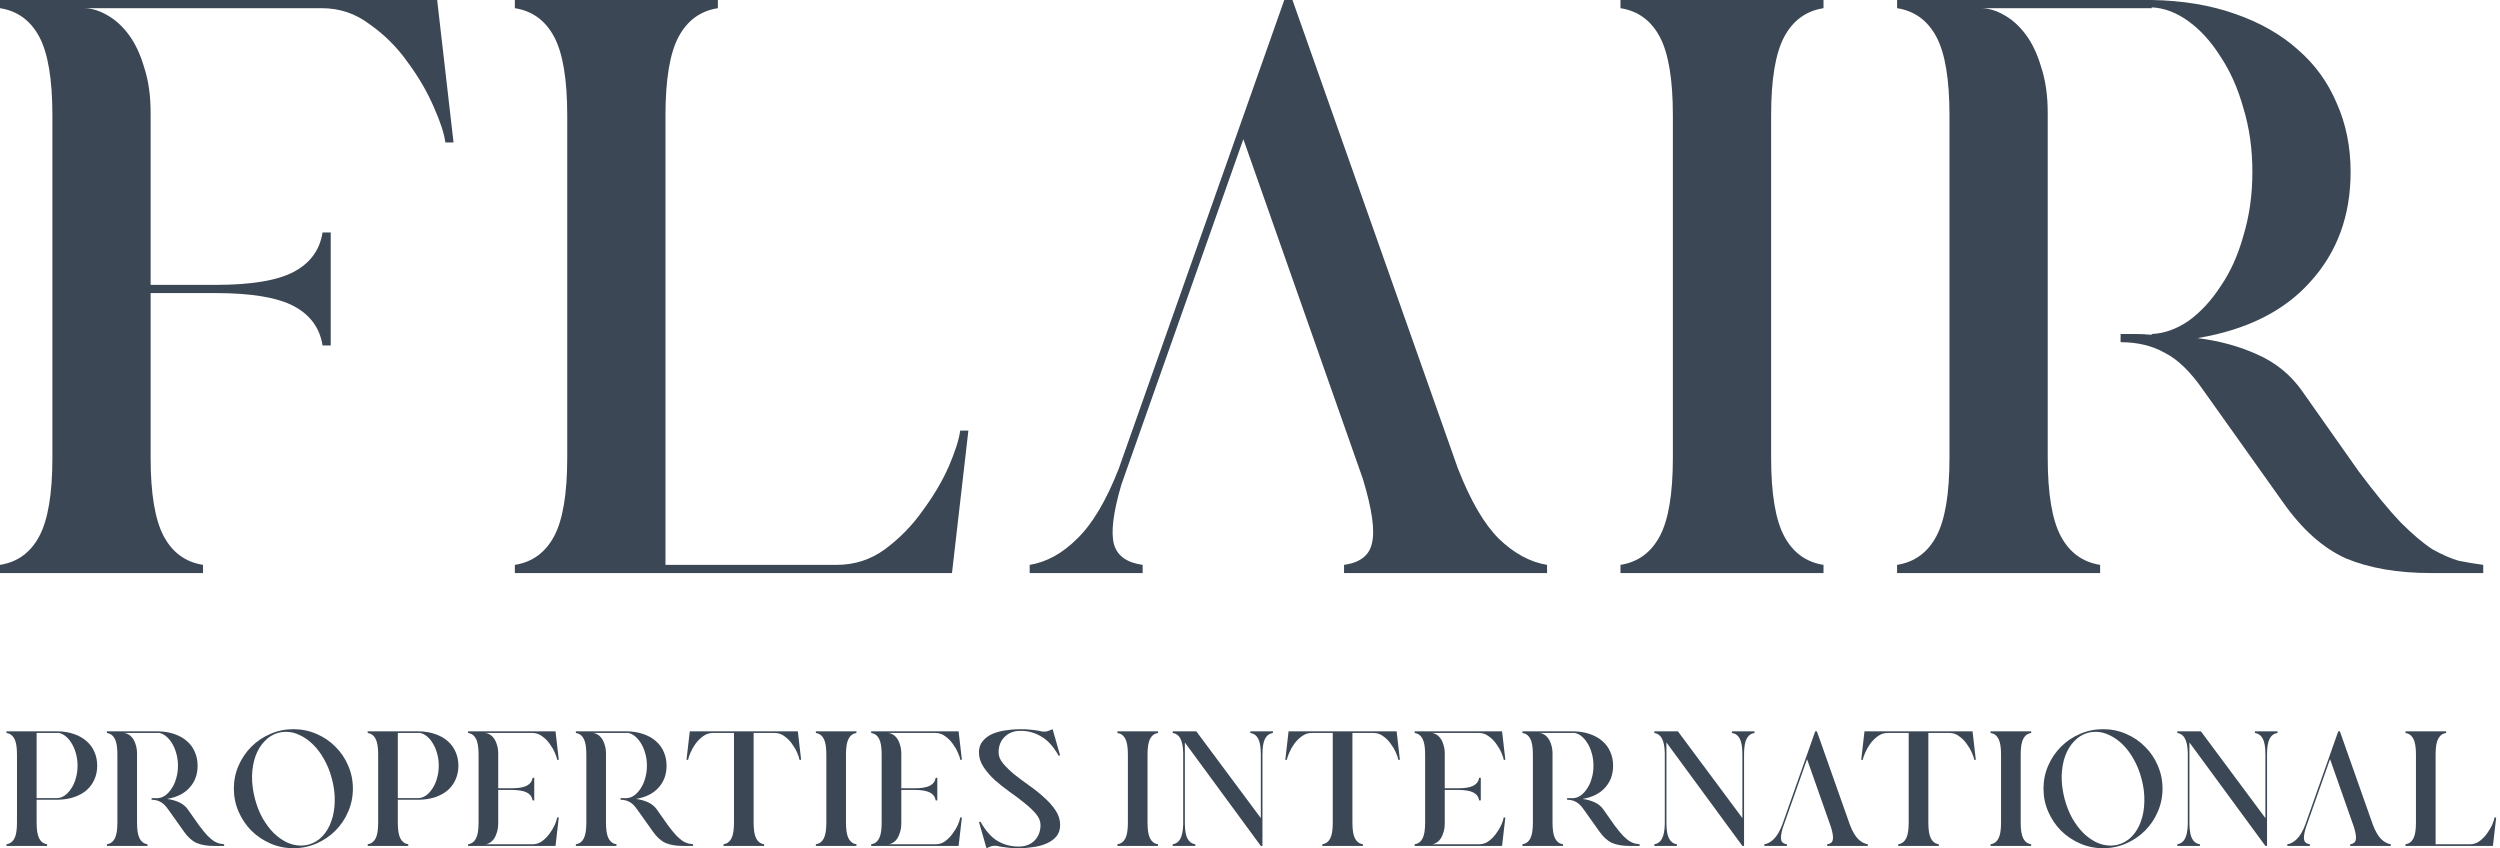
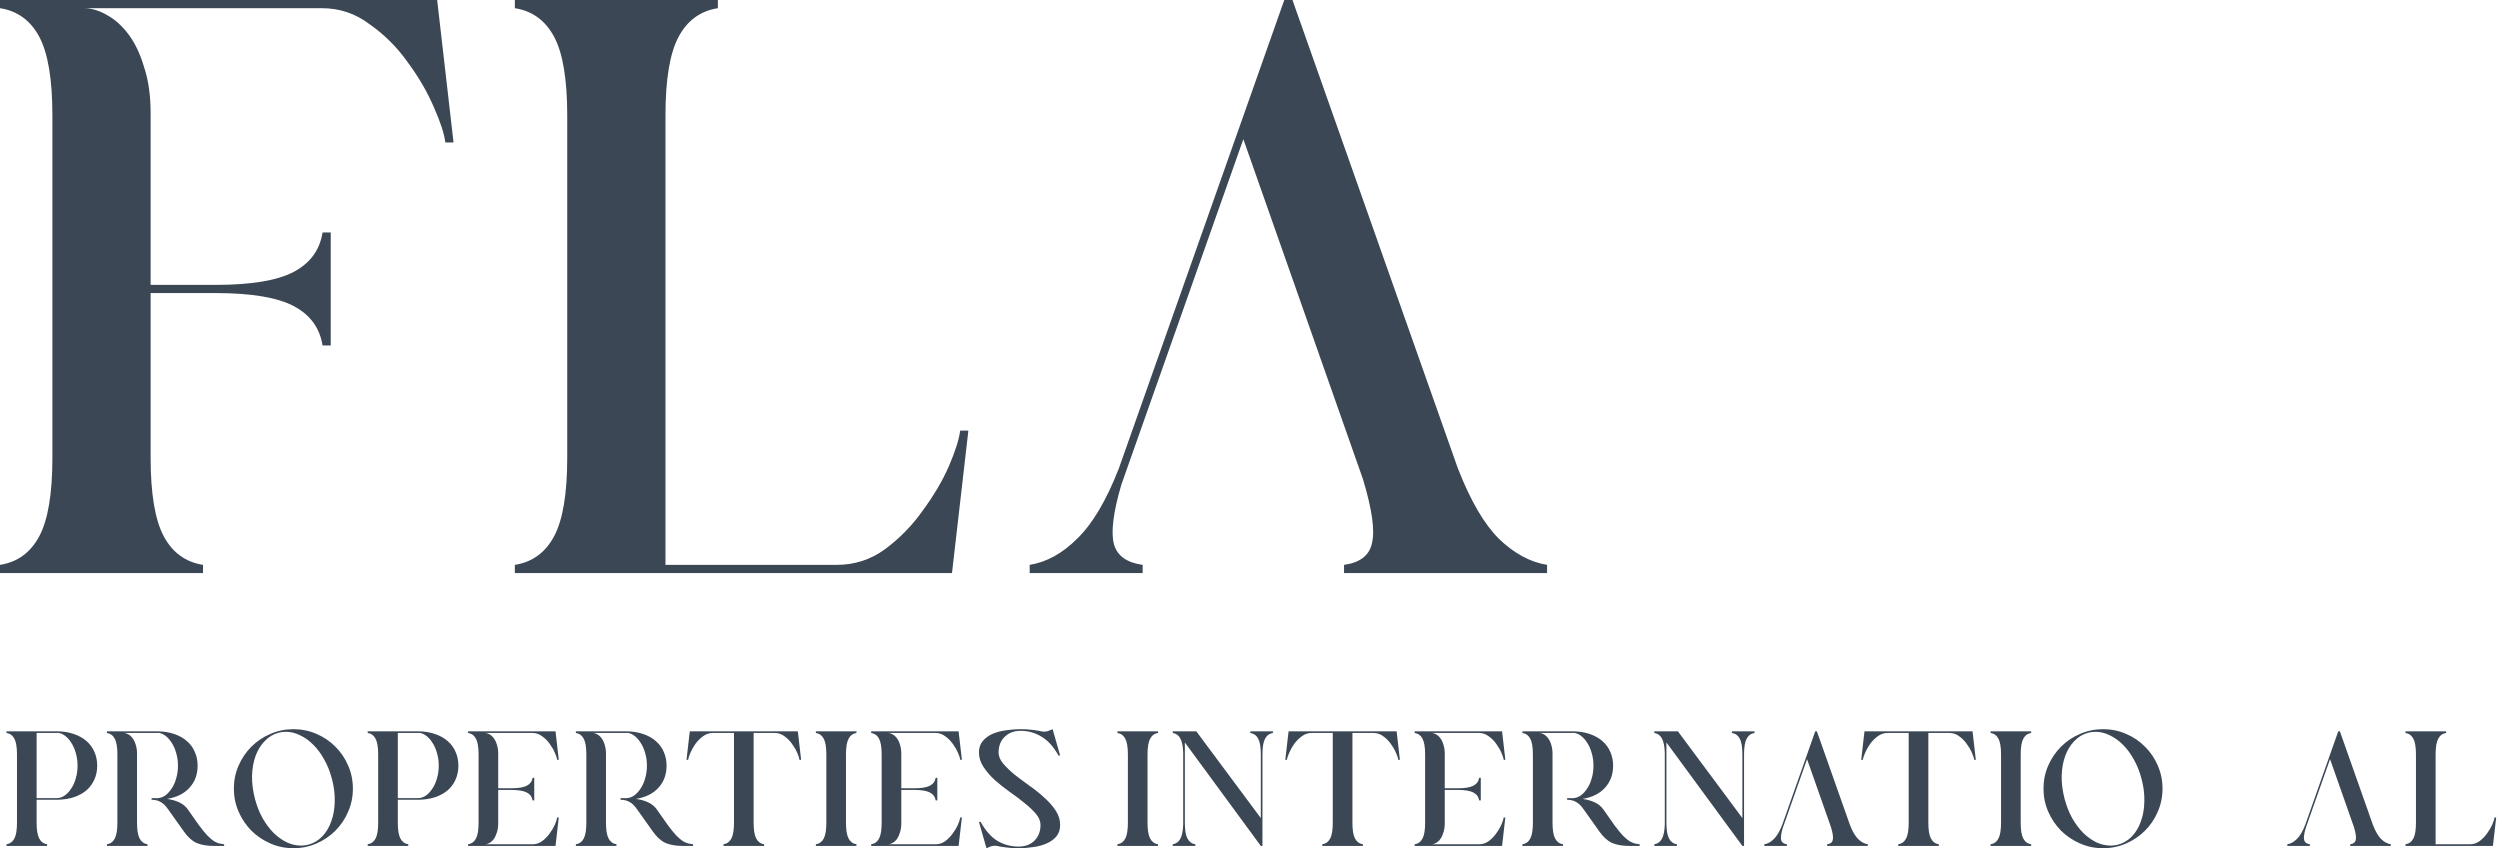
<svg xmlns="http://www.w3.org/2000/svg" width="168" height="57" viewBox="0 0 168 57" fill="none">
-   <path d="M144.593 0C146.684 0.037 148.554 0.348 150.205 0.935C151.892 1.522 153.304 2.329 154.441 3.356C155.578 4.346 156.439 5.538 157.026 6.932C157.65 8.325 157.961 9.866 157.961 11.553C157.961 14.487 157.063 16.944 155.266 18.924C153.505 20.905 150.975 22.17 147.674 22.72C149.141 22.903 150.48 23.27 151.69 23.82C152.937 24.37 153.946 25.196 154.716 26.296L158.512 31.687C159.612 33.154 160.547 34.291 161.317 35.098C162.124 35.905 162.839 36.51 163.463 36.913C164.123 37.28 164.71 37.537 165.223 37.683C165.773 37.793 166.323 37.885 166.873 37.959V38.509H163.353C161.115 38.509 159.208 38.178 157.631 37.518C156.091 36.822 154.679 35.556 153.395 33.722L148.114 26.296C147.234 25.012 146.354 24.15 145.474 23.71C144.63 23.233 143.64 22.995 142.503 22.995V22.445C142.87 22.445 143.218 22.445 143.548 22.445C143.878 22.445 144.227 22.463 144.593 22.5V22.445C145.437 22.408 146.262 22.115 147.069 21.565C147.876 20.978 148.591 20.208 149.214 19.254C149.875 18.301 150.388 17.164 150.755 15.844C151.158 14.523 151.36 13.093 151.36 11.553C151.36 10.012 151.158 8.582 150.755 7.262C150.388 5.941 149.875 4.786 149.214 3.796C148.591 2.806 147.876 2.017 147.069 1.43C146.262 0.844 145.437 0.532 144.593 0.495V0.55H133.096C133.609 0.55 134.123 0.697 134.636 0.99C135.186 1.284 135.681 1.724 136.122 2.311C136.562 2.897 136.91 3.631 137.167 4.511C137.46 5.391 137.607 6.418 137.607 7.592V30.752C137.607 33.172 137.9 34.933 138.487 36.033C139.074 37.133 139.954 37.775 141.128 37.959V38.509H127.485V37.959C128.658 37.775 129.538 37.133 130.125 36.033C130.712 34.933 131.005 33.172 131.005 30.752V7.592V7.757C131.005 5.336 130.712 3.576 130.125 2.476C129.538 1.375 128.658 0.733 127.485 0.55V0H144.593Z" fill="#3B4754" />
-   <path d="M108.896 38.509V37.959C110.07 37.775 110.95 37.133 111.537 36.033C112.124 34.933 112.417 33.172 112.417 30.752V7.757C112.417 5.336 112.124 3.576 111.537 2.476C110.95 1.375 110.07 0.733 108.896 0.55V0H122.54V0.55C121.366 0.733 120.486 1.375 119.899 2.476C119.312 3.576 119.019 5.336 119.019 7.757V30.752C119.019 33.172 119.312 34.933 119.899 36.033C120.486 37.133 121.366 37.775 122.54 37.959V38.509H108.896Z" fill="#3B4754" />
  <path d="M90.32 38.509V37.959C91.383 37.812 92.007 37.335 92.19 36.528C92.41 35.685 92.209 34.236 91.585 32.182L83.553 9.352L75.356 32.567C74.806 34.438 74.641 35.776 74.861 36.583C75.081 37.353 75.723 37.812 76.787 37.959V38.509H69.195V37.959C70.332 37.775 71.396 37.188 72.386 36.198C73.413 35.208 74.348 33.631 75.191 31.467L86.304 0H86.854L97.966 31.467C98.81 33.631 99.727 35.208 100.717 36.198C101.744 37.188 102.826 37.775 103.963 37.959V38.509H90.32Z" fill="#3B4754" />
  <path d="M34.598 38.509V37.959C35.771 37.775 36.651 37.133 37.238 36.033C37.825 34.933 38.118 33.172 38.118 30.752V7.757C38.118 5.336 37.825 3.576 37.238 2.476C36.651 1.375 35.771 0.733 34.598 0.55V0H48.241V0.55C47.067 0.733 46.187 1.375 45.6 2.476C45.013 3.576 44.72 5.336 44.72 7.757V37.959H56.218C57.428 37.959 58.51 37.61 59.463 36.913C60.453 36.18 61.297 35.318 61.994 34.328C62.727 33.337 63.314 32.347 63.754 31.357C64.194 30.33 64.451 29.523 64.524 28.936H65.075L63.974 38.509H34.598Z" fill="#3B4754" />
  <path d="M0 38.509V37.959C1.174 37.775 2.054 37.133 2.641 36.033C3.227 34.933 3.521 33.172 3.521 30.752V7.592V7.757C3.521 5.336 3.227 3.576 2.641 2.476C2.054 1.375 1.174 0.733 0 0.55V0H29.377L30.477 9.572H29.927C29.853 8.985 29.597 8.197 29.157 7.207C28.716 6.18 28.13 5.171 27.396 4.181C26.699 3.191 25.856 2.347 24.866 1.65C23.912 0.917 22.83 0.55 21.62 0.55H5.611C6.125 0.55 6.638 0.697 7.152 0.99C7.702 1.284 8.197 1.724 8.637 2.311C9.077 2.897 9.425 3.631 9.682 4.511C9.976 5.391 10.122 6.418 10.122 7.592V19.144H14.468C16.889 19.144 18.649 18.851 19.749 18.264C20.85 17.677 21.491 16.797 21.675 15.623H22.225V23.215H21.675C21.491 22.042 20.85 21.161 19.749 20.575C18.649 19.988 16.889 19.694 14.468 19.694H10.122V30.752C10.122 33.172 10.416 34.933 11.002 36.033C11.589 37.133 12.469 37.775 13.643 37.959V38.509H0Z" fill="#3B4754" />
  <path d="M161.648 56.846V56.736C161.883 56.7 162.059 56.571 162.176 56.351C162.294 56.131 162.352 55.779 162.352 55.295V50.696C162.352 50.212 162.294 49.86 162.176 49.64C162.059 49.42 161.883 49.291 161.648 49.255V49.145H164.377V49.255C164.142 49.291 163.966 49.42 163.849 49.64C163.731 49.86 163.673 50.212 163.673 50.696V56.736H165.972C166.214 56.736 166.431 56.666 166.621 56.527C166.819 56.38 166.988 56.208 167.127 56.01C167.274 55.812 167.391 55.614 167.479 55.416C167.568 55.211 167.619 55.049 167.634 54.932H167.744L167.524 56.846H161.648Z" fill="#3B4754" />
  <path d="M157.933 56.846V56.736C158.146 56.707 158.27 56.611 158.307 56.45C158.351 56.282 158.311 55.992 158.186 55.581L156.58 51.015L154.94 55.658C154.83 56.032 154.797 56.3 154.841 56.461C154.885 56.615 155.014 56.707 155.226 56.736V56.846H153.708V56.736C153.935 56.7 154.148 56.582 154.346 56.384C154.552 56.186 154.739 55.871 154.907 55.438L157.13 49.145H157.24L159.462 55.438C159.631 55.871 159.814 56.186 160.012 56.384C160.218 56.582 160.434 56.7 160.662 56.736V56.846H157.933Z" fill="#3B4754" />
-   <path d="M146.316 56.846V56.736C146.543 56.7 146.712 56.578 146.822 56.373C146.939 56.168 147.005 55.845 147.02 55.405V50.586C147.005 50.146 146.939 49.823 146.822 49.618C146.712 49.412 146.543 49.291 146.316 49.255V49.145H147.9L152.235 54.976V50.685V50.696C152.235 50.212 152.176 49.86 152.059 49.64C151.942 49.42 151.766 49.291 151.531 49.255V49.145H152.345V49.156V49.145H153.049V49.255C152.814 49.291 152.638 49.42 152.521 49.64C152.404 49.86 152.345 50.212 152.345 50.696V50.652V56.846H152.235V56.824V56.846L147.13 49.893V55.306V55.295C147.13 55.779 147.189 56.131 147.306 56.351C147.423 56.571 147.599 56.7 147.834 56.736V56.846H146.316Z" fill="#3B4754" />
  <path d="M137.323 52.995C137.323 52.445 137.429 51.928 137.642 51.444C137.854 50.959 138.14 50.538 138.5 50.178C138.867 49.812 139.292 49.525 139.776 49.32C140.26 49.107 140.777 49.001 141.327 49.001C141.878 49.001 142.395 49.107 142.879 49.32C143.363 49.525 143.785 49.812 144.144 50.178C144.511 50.538 144.797 50.959 145.002 51.444C145.215 51.928 145.321 52.445 145.321 52.995C145.321 53.545 145.215 54.062 145.002 54.546C144.797 55.03 144.511 55.456 144.144 55.822C143.785 56.182 143.363 56.468 142.879 56.681C142.395 56.893 141.878 57 141.327 57C140.777 57 140.26 56.893 139.776 56.681C139.292 56.468 138.867 56.182 138.5 55.822C138.14 55.456 137.854 55.03 137.642 54.546C137.429 54.062 137.323 53.545 137.323 52.995ZM138.742 53.688C138.867 54.157 139.035 54.587 139.248 54.975C139.468 55.357 139.714 55.687 139.985 55.965C140.264 56.237 140.561 56.45 140.876 56.604C141.192 56.75 141.511 56.824 141.834 56.824C142.01 56.824 142.178 56.802 142.34 56.758C142.692 56.662 143 56.479 143.264 56.208C143.528 55.929 143.73 55.591 143.869 55.195C144.016 54.792 144.093 54.344 144.1 53.853C144.115 53.354 144.049 52.837 143.902 52.302C143.777 51.832 143.605 51.407 143.385 51.025C143.172 50.637 142.926 50.307 142.648 50.035C142.376 49.764 142.083 49.555 141.768 49.408C141.459 49.254 141.144 49.177 140.821 49.177C140.653 49.177 140.484 49.199 140.315 49.243C139.963 49.338 139.655 49.525 139.391 49.804C139.127 50.075 138.922 50.413 138.775 50.816C138.635 51.212 138.558 51.656 138.544 52.148C138.536 52.639 138.602 53.153 138.742 53.688Z" fill="#3B4754" />
  <path d="M133.766 56.846V56.736C134.001 56.7 134.177 56.571 134.294 56.351C134.412 56.131 134.47 55.779 134.47 55.295V50.696C134.47 50.212 134.412 49.86 134.294 49.64C134.177 49.42 134.001 49.291 133.766 49.255V49.145H136.495V49.255C136.26 49.291 136.084 49.42 135.967 49.64C135.849 49.86 135.791 50.212 135.791 50.696V55.295C135.791 55.779 135.849 56.131 135.967 56.351C136.084 56.571 136.26 56.7 136.495 56.736V56.846H133.766Z" fill="#3B4754" />
  <path d="M125.294 49.145H132.555L132.775 51.059H132.665C132.651 50.942 132.599 50.784 132.511 50.586C132.423 50.38 132.306 50.179 132.159 49.981C132.02 49.783 131.851 49.614 131.653 49.475C131.462 49.328 131.246 49.255 131.004 49.255H129.585V55.295C129.585 55.779 129.643 56.131 129.761 56.351C129.878 56.571 130.054 56.7 130.289 56.736V56.846H127.56V56.736C127.795 56.7 127.971 56.571 128.088 56.351C128.206 56.131 128.264 55.779 128.264 55.295V49.255H126.845C126.603 49.255 126.383 49.328 126.185 49.475C125.994 49.614 125.826 49.783 125.679 49.981C125.54 50.179 125.426 50.38 125.338 50.586C125.25 50.784 125.198 50.942 125.184 51.059H125.074L125.294 49.145Z" fill="#3B4754" />
  <path d="M122.787 56.846V56.736C123 56.707 123.125 56.611 123.162 56.45C123.206 56.282 123.165 55.992 123.041 55.581L121.434 51.015L119.795 55.658C119.685 56.032 119.652 56.3 119.696 56.461C119.74 56.615 119.868 56.707 120.081 56.736V56.846H118.562V56.736C118.79 56.7 119.003 56.582 119.201 56.384C119.406 56.186 119.593 55.871 119.762 55.438L121.984 49.145H122.094L124.317 55.438C124.485 55.871 124.669 56.186 124.867 56.384C125.072 56.582 125.289 56.7 125.516 56.736V56.846H122.787Z" fill="#3B4754" />
  <path d="M111.17 56.846V56.736C111.398 56.7 111.566 56.578 111.676 56.373C111.794 56.168 111.86 55.845 111.874 55.405V50.586C111.86 50.146 111.794 49.823 111.676 49.618C111.566 49.412 111.398 49.291 111.17 49.255V49.145H112.755L117.089 54.976V50.685V50.696C117.089 50.212 117.031 49.86 116.913 49.64C116.796 49.42 116.62 49.291 116.385 49.255V49.145H117.2V49.156V49.145H117.904V49.255C117.669 49.291 117.493 49.42 117.376 49.64C117.258 49.86 117.2 50.212 117.2 50.696V50.652V56.846H117.089V56.824V56.846L111.984 49.893V55.306V55.295C111.984 55.779 112.043 56.131 112.16 56.351C112.278 56.571 112.454 56.7 112.689 56.736V56.846H111.17Z" fill="#3B4754" />
  <path d="M105.728 49.145C106.146 49.152 106.52 49.214 106.85 49.332C107.187 49.449 107.47 49.61 107.697 49.816C107.924 50.014 108.097 50.252 108.214 50.531C108.339 50.81 108.401 51.118 108.401 51.455C108.401 52.042 108.222 52.533 107.862 52.929C107.51 53.325 107.004 53.578 106.344 53.688C106.637 53.725 106.905 53.799 107.147 53.909C107.396 54.019 107.598 54.184 107.752 54.404L108.511 55.482C108.731 55.775 108.918 56.003 109.072 56.164C109.234 56.325 109.377 56.447 109.502 56.527C109.634 56.6 109.751 56.652 109.854 56.681C109.964 56.703 110.074 56.722 110.184 56.736V56.846H109.48C109.032 56.846 108.651 56.78 108.335 56.648C108.027 56.509 107.745 56.256 107.488 55.889L106.432 54.404C106.256 54.147 106.08 53.975 105.904 53.887C105.735 53.791 105.537 53.744 105.31 53.744V53.633C105.383 53.633 105.453 53.633 105.519 53.633C105.585 53.633 105.654 53.637 105.728 53.645V53.633C105.896 53.626 106.061 53.568 106.223 53.458C106.384 53.34 106.527 53.186 106.652 52.995C106.784 52.805 106.887 52.577 106.96 52.313C107.041 52.049 107.081 51.763 107.081 51.455C107.081 51.147 107.041 50.861 106.96 50.597C106.887 50.333 106.784 50.102 106.652 49.904C106.527 49.706 106.384 49.548 106.223 49.431C106.061 49.313 105.896 49.251 105.728 49.244V49.255H103.428C103.531 49.255 103.634 49.284 103.736 49.343C103.846 49.401 103.945 49.489 104.033 49.607C104.121 49.724 104.191 49.871 104.242 50.047C104.301 50.223 104.33 50.428 104.33 50.663V55.295C104.33 55.779 104.389 56.131 104.506 56.351C104.624 56.571 104.8 56.7 105.035 56.736V56.846H102.306V56.736C102.541 56.7 102.717 56.571 102.834 56.351C102.951 56.131 103.01 55.779 103.01 55.295V50.663V50.696C103.01 50.212 102.951 49.86 102.834 49.64C102.717 49.42 102.541 49.291 102.306 49.255V49.145H105.728Z" fill="#3B4754" />
  <path d="M95.064 56.846V56.736C95.299 56.7 95.475 56.571 95.592 56.351C95.709 56.131 95.768 55.779 95.768 55.295V50.663V50.696C95.768 50.212 95.709 49.86 95.592 49.64C95.475 49.42 95.299 49.291 95.064 49.255V49.145H100.939L101.159 51.059H101.049C101.035 50.942 100.983 50.784 100.895 50.586C100.807 50.38 100.69 50.179 100.543 49.981C100.404 49.783 100.235 49.614 100.037 49.475C99.846 49.328 99.63 49.255 99.388 49.255H96.186C96.289 49.255 96.392 49.284 96.494 49.343C96.604 49.401 96.703 49.489 96.791 49.607C96.879 49.724 96.949 49.871 97 50.047C97.059 50.223 97.088 50.428 97.088 50.663V52.973H97.958C98.442 52.973 98.794 52.915 99.014 52.797C99.234 52.68 99.362 52.504 99.399 52.269H99.509V53.788H99.399C99.362 53.553 99.234 53.377 99.014 53.259C98.794 53.142 98.442 53.083 97.958 53.083H97.088V55.317C97.088 55.552 97.059 55.757 97 55.933C96.949 56.109 96.879 56.26 96.791 56.384C96.703 56.502 96.604 56.59 96.494 56.648C96.392 56.707 96.289 56.736 96.186 56.736H99.388C99.63 56.736 99.846 56.666 100.037 56.527C100.235 56.38 100.404 56.208 100.543 56.01C100.69 55.812 100.807 55.614 100.895 55.416C100.983 55.211 101.035 55.049 101.049 54.932H101.159L100.939 56.846H95.064Z" fill="#3B4754" />
  <path d="M86.592 49.145H93.853L94.073 51.059H93.963C93.949 50.942 93.897 50.784 93.809 50.586C93.721 50.38 93.604 50.179 93.457 49.981C93.318 49.783 93.149 49.614 92.951 49.475C92.76 49.328 92.544 49.255 92.302 49.255H90.883V55.295C90.883 55.779 90.941 56.131 91.059 56.351C91.176 56.571 91.352 56.7 91.587 56.736V56.846H88.858V56.736C89.093 56.7 89.269 56.571 89.386 56.351C89.504 56.131 89.562 55.779 89.562 55.295V49.255H88.143C87.901 49.255 87.681 49.328 87.483 49.475C87.292 49.614 87.123 49.783 86.977 49.981C86.837 50.179 86.724 50.38 86.636 50.586C86.548 50.784 86.496 50.942 86.482 51.059H86.372L86.592 49.145Z" fill="#3B4754" />
  <path d="M78.807 56.846V56.736C79.035 56.7 79.204 56.578 79.314 56.373C79.431 56.168 79.497 55.845 79.511 55.405V50.586C79.497 50.146 79.431 49.823 79.314 49.618C79.204 49.412 79.035 49.291 78.807 49.255V49.145H80.392L84.727 54.976V50.685V50.696C84.727 50.212 84.668 49.86 84.551 49.64C84.433 49.42 84.257 49.291 84.022 49.255V49.145H84.837V49.156V49.145H85.541V49.255C85.306 49.291 85.13 49.42 85.013 49.64C84.895 49.86 84.837 50.212 84.837 50.696V50.652V56.846H84.727V56.824V56.846L79.622 49.893V55.306V55.295C79.622 55.779 79.68 56.131 79.798 56.351C79.915 56.571 80.091 56.7 80.326 56.736V56.846H78.807Z" fill="#3B4754" />
  <path d="M75.09 56.846V56.736C75.325 56.7 75.501 56.571 75.618 56.351C75.735 56.131 75.794 55.779 75.794 55.295V50.696C75.794 50.212 75.735 49.86 75.618 49.64C75.501 49.42 75.325 49.291 75.09 49.255V49.145H77.819V49.255C77.584 49.291 77.408 49.42 77.29 49.64C77.173 49.86 77.114 50.212 77.114 50.696V55.295C77.114 55.779 77.173 56.131 77.29 56.351C77.408 56.571 77.584 56.7 77.819 56.736V56.846H75.09Z" fill="#3B4754" />
  <path d="M68.579 49.111C68.139 49.111 67.784 49.247 67.512 49.518C67.241 49.782 67.105 50.131 67.105 50.563C67.105 50.82 67.208 51.069 67.413 51.312C67.619 51.553 67.872 51.799 68.172 52.049C68.481 52.291 68.814 52.54 69.174 52.797C69.533 53.046 69.863 53.31 70.164 53.589C70.472 53.86 70.729 54.15 70.934 54.458C71.139 54.766 71.242 55.093 71.242 55.437C71.242 55.745 71.158 56.002 70.989 56.208C70.82 56.406 70.6 56.563 70.329 56.681C70.065 56.798 69.768 56.879 69.438 56.923C69.108 56.974 68.778 57 68.448 57C68.176 57 67.952 56.989 67.776 56.967C67.608 56.952 67.465 56.934 67.347 56.912C67.23 56.897 67.135 56.879 67.061 56.857C66.988 56.842 66.918 56.835 66.852 56.835C66.779 56.835 66.698 56.846 66.61 56.868C66.529 56.897 66.423 56.941 66.291 57L65.785 55.228H65.895C66.232 55.83 66.614 56.259 67.039 56.516C67.472 56.765 67.941 56.89 68.448 56.89C68.888 56.89 69.243 56.758 69.515 56.494C69.786 56.222 69.922 55.87 69.922 55.437C69.922 55.181 69.819 54.931 69.614 54.689C69.408 54.447 69.152 54.205 68.844 53.963C68.543 53.714 68.213 53.464 67.853 53.215C67.494 52.958 67.16 52.694 66.852 52.423C66.551 52.144 66.298 51.851 66.093 51.542C65.888 51.234 65.785 50.908 65.785 50.563C65.785 50.255 65.869 50.002 66.038 49.804C66.207 49.599 66.423 49.437 66.687 49.32C66.959 49.203 67.259 49.122 67.589 49.078C67.919 49.027 68.249 49.001 68.579 49.001C68.851 49.001 69.071 49.012 69.24 49.034C69.416 49.049 69.562 49.067 69.68 49.089C69.797 49.104 69.892 49.122 69.966 49.144C70.039 49.159 70.109 49.166 70.175 49.166C70.248 49.166 70.325 49.155 70.406 49.133C70.494 49.104 70.604 49.06 70.736 49.001L71.242 50.772H71.132C70.795 50.171 70.41 49.745 69.977 49.496C69.551 49.239 69.086 49.111 68.579 49.111Z" fill="#3B4754" />
  <path d="M58.543 56.846V56.736C58.778 56.7 58.954 56.571 59.071 56.351C59.189 56.131 59.247 55.779 59.247 55.295V50.663V50.696C59.247 50.212 59.189 49.86 59.071 49.64C58.954 49.42 58.778 49.291 58.543 49.255V49.145H64.418L64.639 51.059H64.528C64.514 50.942 64.463 50.784 64.374 50.586C64.287 50.38 64.169 50.179 64.022 49.981C63.883 49.783 63.714 49.614 63.516 49.475C63.326 49.328 63.109 49.255 62.867 49.255H59.666C59.768 49.255 59.871 49.284 59.974 49.343C60.084 49.401 60.183 49.489 60.271 49.607C60.359 49.724 60.428 49.871 60.48 50.047C60.538 50.223 60.568 50.428 60.568 50.663V52.973H61.437C61.921 52.973 62.273 52.915 62.493 52.797C62.713 52.68 62.842 52.504 62.878 52.269H62.988V53.788H62.878C62.842 53.553 62.713 53.377 62.493 53.259C62.273 53.142 61.921 53.083 61.437 53.083H60.568V55.317C60.568 55.552 60.538 55.757 60.48 55.933C60.428 56.109 60.359 56.26 60.271 56.384C60.183 56.502 60.084 56.59 59.974 56.648C59.871 56.707 59.768 56.736 59.666 56.736H62.867C63.109 56.736 63.326 56.666 63.516 56.527C63.714 56.38 63.883 56.208 64.022 56.01C64.169 55.812 64.287 55.614 64.374 55.416C64.463 55.211 64.514 55.049 64.528 54.932H64.639L64.418 56.846H58.543Z" fill="#3B4754" />
  <path d="M54.826 56.846V56.736C55.06 56.7 55.236 56.571 55.354 56.351C55.471 56.131 55.53 55.779 55.53 55.295V50.696C55.53 50.212 55.471 49.86 55.354 49.64C55.236 49.42 55.06 49.291 54.826 49.255V49.145H57.554V49.255C57.32 49.291 57.144 49.42 57.026 49.64C56.909 49.86 56.85 50.212 56.85 50.696V55.295C56.85 55.779 56.909 56.131 57.026 56.351C57.144 56.571 57.32 56.7 57.554 56.736V56.846H54.826Z" fill="#3B4754" />
  <path d="M46.353 49.145H53.615L53.835 51.059H53.725C53.71 50.942 53.659 50.784 53.571 50.586C53.483 50.38 53.365 50.179 53.219 49.981C53.079 49.783 52.911 49.614 52.712 49.475C52.522 49.328 52.305 49.255 52.063 49.255H50.644V55.295C50.644 55.779 50.703 56.131 50.82 56.351C50.938 56.571 51.114 56.7 51.348 56.736V56.846H48.62V56.736C48.854 56.7 49.03 56.571 49.148 56.351C49.265 56.131 49.324 55.779 49.324 55.295V49.255H47.904C47.662 49.255 47.442 49.328 47.244 49.475C47.054 49.614 46.885 49.783 46.738 49.981C46.599 50.179 46.485 50.38 46.397 50.586C46.309 50.784 46.258 50.942 46.243 51.059H46.133L46.353 49.145Z" fill="#3B4754" />
  <path d="M42.12 49.145C42.538 49.152 42.912 49.214 43.242 49.332C43.579 49.449 43.862 49.61 44.089 49.816C44.317 50.014 44.489 50.252 44.606 50.531C44.731 50.81 44.793 51.118 44.793 51.455C44.793 52.042 44.614 52.533 44.254 52.929C43.902 53.325 43.396 53.578 42.736 53.688C43.029 53.725 43.297 53.799 43.539 53.909C43.788 54.019 43.99 54.184 44.144 54.404L44.903 55.482C45.123 55.775 45.31 56.003 45.465 56.164C45.626 56.325 45.769 56.447 45.894 56.527C46.026 56.6 46.143 56.652 46.246 56.681C46.356 56.703 46.466 56.722 46.576 56.736V56.846H45.872C45.424 56.846 45.043 56.78 44.727 56.648C44.419 56.509 44.137 56.256 43.88 55.889L42.824 54.404C42.648 54.147 42.472 53.975 42.296 53.887C42.127 53.791 41.929 53.744 41.702 53.744V53.633C41.775 53.633 41.845 53.633 41.911 53.633C41.977 53.633 42.046 53.637 42.12 53.645V53.633C42.288 53.626 42.453 53.568 42.615 53.458C42.776 53.34 42.919 53.186 43.044 52.995C43.176 52.805 43.279 52.577 43.352 52.313C43.433 52.049 43.473 51.763 43.473 51.455C43.473 51.147 43.433 50.861 43.352 50.597C43.279 50.333 43.176 50.102 43.044 49.904C42.919 49.706 42.776 49.548 42.615 49.431C42.453 49.313 42.288 49.251 42.12 49.244V49.255H39.82C39.923 49.255 40.026 49.284 40.128 49.343C40.238 49.401 40.337 49.489 40.425 49.607C40.513 49.724 40.583 49.871 40.634 50.047C40.693 50.223 40.722 50.428 40.722 50.663V55.295C40.722 55.779 40.781 56.131 40.898 56.351C41.016 56.571 41.192 56.7 41.427 56.736V56.846H38.698V56.736C38.933 56.7 39.109 56.571 39.226 56.351C39.343 56.131 39.402 55.779 39.402 55.295V50.663V50.696C39.402 50.212 39.343 49.86 39.226 49.64C39.109 49.42 38.933 49.291 38.698 49.255V49.145H42.12Z" fill="#3B4754" />
  <path d="M31.456 56.846V56.736C31.691 56.7 31.867 56.571 31.984 56.351C32.102 56.131 32.16 55.779 32.16 55.295V50.663V50.696C32.16 50.212 32.102 49.86 31.984 49.64C31.867 49.42 31.691 49.291 31.456 49.255V49.145H37.331L37.551 51.059H37.441C37.427 50.942 37.375 50.784 37.287 50.586C37.199 50.38 37.082 50.179 36.935 49.981C36.796 49.783 36.627 49.614 36.429 49.475C36.239 49.328 36.022 49.255 35.78 49.255H32.578C32.681 49.255 32.784 49.284 32.886 49.343C32.996 49.401 33.095 49.489 33.183 49.607C33.272 49.724 33.341 49.871 33.392 50.047C33.451 50.223 33.48 50.428 33.48 50.663V52.973H34.35C34.834 52.973 35.186 52.915 35.406 52.797C35.626 52.68 35.754 52.504 35.791 52.269H35.901V53.788H35.791C35.754 53.553 35.626 53.377 35.406 53.259C35.186 53.142 34.834 53.083 34.35 53.083H33.48V55.317C33.48 55.552 33.451 55.757 33.392 55.933C33.341 56.109 33.272 56.26 33.183 56.384C33.095 56.502 32.996 56.59 32.886 56.648C32.784 56.707 32.681 56.736 32.578 56.736H35.78C36.022 56.736 36.239 56.666 36.429 56.527C36.627 56.38 36.796 56.208 36.935 56.01C37.082 55.812 37.199 55.614 37.287 55.416C37.375 55.211 37.427 55.049 37.441 54.932H37.551L37.331 56.846H31.456Z" fill="#3B4754" />
  <path d="M24.709 56.846V56.736C24.943 56.7 25.119 56.571 25.237 56.351C25.354 56.131 25.413 55.779 25.413 55.295V50.696C25.413 50.212 25.354 49.86 25.237 49.64C25.119 49.42 24.943 49.291 24.709 49.255V49.145H28.13C28.548 49.152 28.922 49.214 29.253 49.332C29.59 49.449 29.872 49.61 30.1 49.816C30.327 50.014 30.5 50.252 30.617 50.531C30.741 50.81 30.804 51.118 30.804 51.455C30.804 51.792 30.741 52.1 30.617 52.379C30.5 52.651 30.327 52.889 30.1 53.094C29.872 53.292 29.59 53.45 29.253 53.568C28.922 53.678 28.548 53.736 28.13 53.744H26.733V55.295C26.733 55.779 26.792 56.131 26.909 56.351C27.026 56.571 27.202 56.7 27.437 56.736V56.846H24.709ZM26.733 53.633H28.13C28.299 53.626 28.464 53.568 28.625 53.458C28.787 53.34 28.93 53.186 29.055 52.995C29.186 52.805 29.289 52.577 29.363 52.313C29.443 52.049 29.484 51.763 29.484 51.455C29.484 51.147 29.443 50.861 29.363 50.597C29.289 50.333 29.186 50.102 29.055 49.904C28.93 49.706 28.787 49.548 28.625 49.431C28.464 49.313 28.299 49.251 28.13 49.244V49.255H26.733V53.633Z" fill="#3B4754" />
  <path d="M15.715 52.995C15.715 52.445 15.822 51.928 16.034 51.444C16.247 50.959 16.533 50.538 16.893 50.178C17.259 49.812 17.685 49.525 18.169 49.32C18.653 49.107 19.17 49.001 19.72 49.001C20.27 49.001 20.788 49.107 21.272 49.32C21.756 49.525 22.177 49.812 22.537 50.178C22.904 50.538 23.19 50.959 23.395 51.444C23.608 51.928 23.714 52.445 23.714 52.995C23.714 53.545 23.608 54.062 23.395 54.546C23.19 55.03 22.904 55.456 22.537 55.822C22.177 56.182 21.756 56.468 21.272 56.681C20.788 56.893 20.27 57 19.72 57C19.17 57 18.653 56.893 18.169 56.681C17.685 56.468 17.259 56.182 16.893 55.822C16.533 55.456 16.247 55.03 16.034 54.546C15.822 54.062 15.715 53.545 15.715 52.995ZM17.135 53.688C17.259 54.157 17.428 54.587 17.641 54.975C17.861 55.357 18.107 55.687 18.378 55.965C18.657 56.237 18.954 56.45 19.269 56.604C19.584 56.75 19.904 56.824 20.226 56.824C20.402 56.824 20.571 56.802 20.733 56.758C21.084 56.662 21.393 56.479 21.657 56.208C21.921 55.929 22.122 55.591 22.262 55.195C22.409 54.792 22.485 54.344 22.493 53.853C22.508 53.354 22.442 52.837 22.295 52.302C22.17 51.832 21.998 51.407 21.778 51.025C21.565 50.637 21.319 50.307 21.041 50.035C20.769 49.764 20.476 49.555 20.16 49.408C19.852 49.254 19.537 49.177 19.214 49.177C19.045 49.177 18.877 49.199 18.708 49.243C18.356 49.338 18.048 49.525 17.784 49.804C17.52 50.075 17.314 50.413 17.168 50.816C17.028 51.212 16.951 51.656 16.937 52.148C16.929 52.639 16.995 53.153 17.135 53.688Z" fill="#3B4754" />
  <path d="M10.606 49.145C11.024 49.152 11.398 49.214 11.728 49.332C12.066 49.449 12.348 49.61 12.575 49.816C12.803 50.014 12.975 50.252 13.092 50.531C13.217 50.81 13.279 51.118 13.279 51.455C13.279 52.042 13.1 52.533 12.74 52.929C12.388 53.325 11.882 53.578 11.222 53.688C11.515 53.725 11.783 53.799 12.025 53.909C12.275 54.019 12.476 54.184 12.63 54.404L13.389 55.482C13.61 55.775 13.797 56.003 13.951 56.164C14.112 56.325 14.255 56.447 14.38 56.527C14.512 56.6 14.629 56.652 14.732 56.681C14.842 56.703 14.952 56.722 15.062 56.736V56.846H14.358C13.91 56.846 13.529 56.78 13.213 56.648C12.905 56.509 12.623 56.256 12.366 55.889L11.31 54.404C11.134 54.147 10.958 53.975 10.782 53.887C10.613 53.791 10.415 53.744 10.188 53.744V53.633C10.261 53.633 10.331 53.633 10.397 53.633C10.463 53.633 10.533 53.637 10.606 53.645V53.633C10.774 53.626 10.94 53.568 11.101 53.458C11.262 53.34 11.405 53.186 11.53 52.995C11.662 52.805 11.765 52.577 11.838 52.313C11.919 52.049 11.959 51.763 11.959 51.455C11.959 51.147 11.919 50.861 11.838 50.597C11.765 50.333 11.662 50.102 11.53 49.904C11.405 49.706 11.262 49.548 11.101 49.431C10.94 49.313 10.774 49.251 10.606 49.244V49.255H8.306C8.409 49.255 8.512 49.284 8.614 49.343C8.724 49.401 8.823 49.489 8.911 49.607C8.999 49.724 9.069 49.871 9.121 50.047C9.179 50.223 9.209 50.428 9.209 50.663V55.295C9.209 55.779 9.267 56.131 9.385 56.351C9.502 56.571 9.678 56.7 9.913 56.736V56.846H7.184V56.736C7.419 56.7 7.595 56.571 7.712 56.351C7.83 56.131 7.888 55.779 7.888 55.295V50.663V50.696C7.888 50.212 7.83 49.86 7.712 49.64C7.595 49.42 7.419 49.291 7.184 49.255V49.145H10.606Z" fill="#3B4754" />
  <path d="M0.437 56.845V56.735C0.671 56.699 0.847 56.57 0.965 56.35C1.082 56.13 1.141 55.778 1.141 55.294V50.695C1.141 50.211 1.082 49.859 0.965 49.639C0.847 49.419 0.671 49.29 0.437 49.254V49.144H3.858C4.276 49.151 4.65 49.213 4.981 49.331C5.318 49.448 5.6 49.609 5.828 49.815C6.055 50.013 6.227 50.251 6.345 50.53C6.47 50.809 6.532 51.117 6.532 51.454C6.532 51.791 6.47 52.099 6.345 52.378C6.227 52.65 6.055 52.888 5.828 53.093C5.6 53.291 5.318 53.449 4.981 53.566C4.65 53.677 4.276 53.735 3.858 53.743H2.461V55.294C2.461 55.778 2.52 56.13 2.637 56.35C2.754 56.57 2.93 56.699 3.165 56.735V56.845H0.437ZM2.461 53.633H3.858C4.027 53.625 4.192 53.566 4.353 53.456C4.515 53.339 4.658 53.185 4.782 52.994C4.915 52.804 5.017 52.576 5.091 52.312C5.171 52.048 5.212 51.762 5.212 51.454C5.212 51.146 5.171 50.86 5.091 50.596C5.017 50.332 4.915 50.101 4.782 49.903C4.658 49.705 4.515 49.547 4.353 49.43C4.192 49.312 4.027 49.25 3.858 49.243V49.254H2.461V53.633Z" fill="#3B4754" />
</svg>